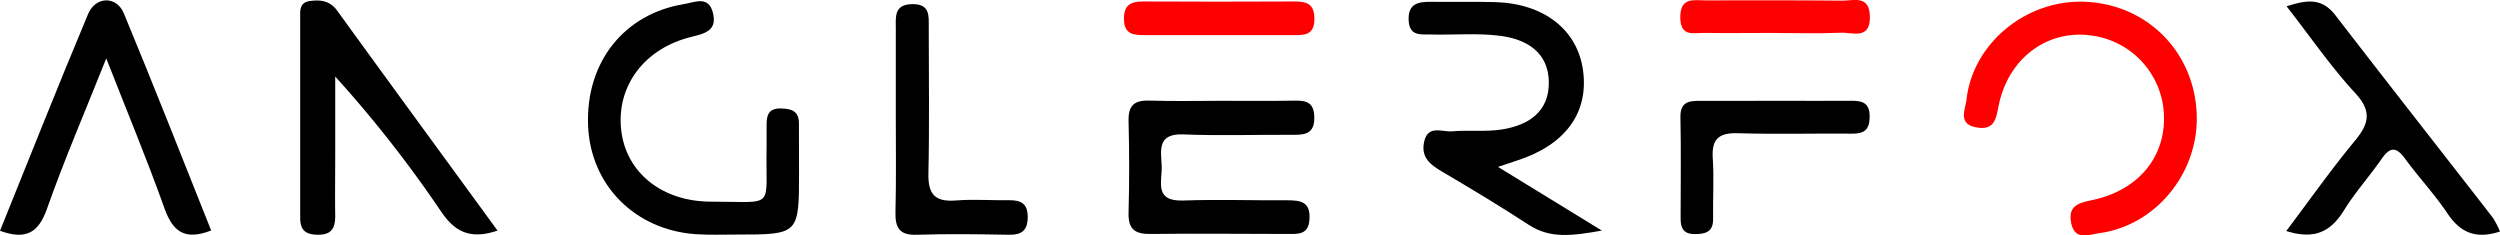
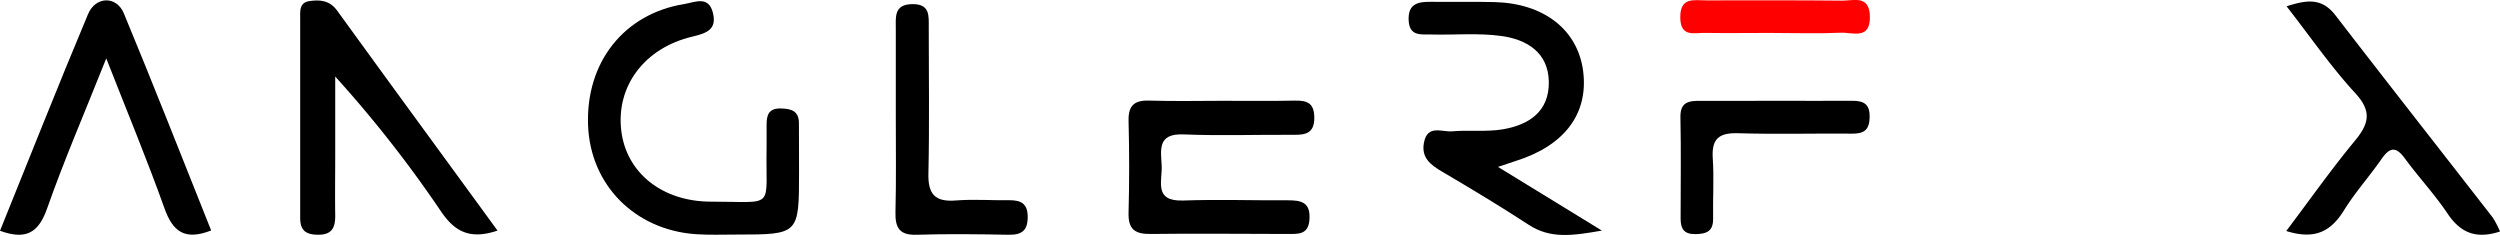
<svg xmlns="http://www.w3.org/2000/svg" viewBox="0 0 660.16 62.18">
  <defs>
    <style>.cls-1{fill:red;}</style>
  </defs>
  <g id="Layer_2" data-name="Layer 2">
    <g id="Layer_1-2" data-name="Layer 1">
      <path d="M131.38,60.89c-7.44,2.5-11.4.16-15-5.17A319.39,319.39,0,0,0,88.52,20.21V40.32c0,5.57-.08,11.14,0,16.71,0,3.41-1.11,5.06-4.86,4.95-3.31-.1-4.4-1.52-4.39-4.57,0-17.55,0-35.1,0-52.64,0-1.93-.23-4.11,2.5-4.49s5.31-.2,7.31,2.59C102.94,22,116.91,41.06,131.38,60.89Z" />
      <path d="M395.56,44.07,423,60.89c-7.74,1.34-13.55,2.24-19.34-1.54-7.47-4.87-15.12-9.48-22.81-14-3.09-1.82-5.63-3.69-4.82-7.76.93-4.76,4.78-2.68,7.43-2.91,4.44-.4,9,.2,13.36-.53,6.87-1.15,12.28-4.67,12.17-12.51S403.11,10.4,396.36,9.49c-6-.82-12.26-.22-18.39-.38-2.64-.07-5.81.6-6-3.78S374.49.43,377.9.48c5.58.07,11.17-.07,16.74.07,13.09.33,22,7.33,23.41,18.23,1.44,11.21-4.88,19.65-17.72,23.7C399.28,42.81,398.25,43.17,395.56,44.07Z" />
      <path d="M211,45.28c0,16.65,0,16.65-16.52,16.66-3.62,0-7.26.15-10.87-.11-16-1.16-27.7-13-28.32-28.67-.66-16.67,9.46-29.52,25.42-32.1,2.79-.45,6.38-2.29,7.54,2.3,1.1,4.39-1.55,5.39-5.39,6.3-12.73,3-20.16,13.1-18.82,24.74,1.28,11.13,10.73,18.88,23.81,18.85,17.27,0,14.24,2.26,14.58-14.5,0-2,0-3.9,0-5.85,0-2.49.54-4.31,3.69-4.26,2.91.05,4.92.66,4.85,4.11C211,36.92,211,41.1,211,45.28Z" />
-       <path class="cls-1" d="M580.09,31.21c.06,15-11.12,28.39-25.75,30.36-2.63.35-6.46,2.12-7.41-2.69-.9-4.56,1.92-5.27,5.68-6.08,12.3-2.63,19.43-11.62,18.79-22.91A22,22,0,0,0,552.61,9.43c-11.72-1.84-22.18,5.75-24.8,18.28-.72,3.5-1,6.78-5.85,5.94-5.06-.87-3-4.69-2.69-7.25C520.92,11.25,535.39-.41,551.07.49,567.69,1.44,580,14.5,580.09,31.21Z" />
      <path d="M0,60.94C7.74,41.8,15.3,22.68,23.25,3.73c2-4.76,7.52-4.86,9.45-.21,7.89,19,15.38,38.12,23.06,57.34-7,2.72-10.14.29-12.34-5.88-4.55-12.76-9.77-25.29-15.36-39.56C22.31,29.84,16.92,42.32,12.42,55.1,10.15,61.51,6.83,63.43,0,60.94Z" />
      <path d="M603.72,61c6.32-8.38,11.9-16.31,18.07-23.76,3.76-4.54,4.63-7.8.12-12.68-6.38-6.92-11.76-14.76-18.1-22.89,5.3-1.72,9.29-2.3,12.88,2.35,13.78,17.88,27.73,35.63,41.57,53.45a24,24,0,0,1,1.9,3.66c-6.28,2.07-10.43.38-13.86-4.75s-7.64-9.59-11.25-14.53c-2.37-3.24-4-3-6.18.15-3.18,4.57-6.94,8.76-9.87,13.48C615.64,60.92,611.48,63.45,603.72,61Z" />
      <path d="M322.69,26.62c6.41,0,12.83.08,19.25-.05,3.32-.07,5.13.69,5.12,4.59s-2.15,4.46-5.29,4.44c-9.76-.07-19.54.29-29.29-.11-7-.28-5.9,4.27-5.72,8.29s-2.17,9.44,5.65,9.17c9.19-.33,18.41,0,27.62-.06,3.48,0,6,.44,5.76,4.89-.19,4.27-3,4-5.78,4-12,0-24-.16-36,0-4.23.08-6.13-1.14-6-5.62.22-8.07.21-16.16,0-24.24-.09-4,1.47-5.47,5.39-5.36C309.85,26.76,316.27,26.63,322.69,26.62Z" />
      <path d="M236.55,30.93c0-7.81,0-15.62,0-23.43,0-3-.51-6.32,4.29-6.41s4.41,3.1,4.41,6.2c0,12.83.2,25.66-.09,38.48-.13,5.44,1.67,7.6,7.2,7.17,4.71-.38,9.49,0,14.23-.07,2.91,0,4.74.81,4.79,4.24.05,3.63-1.41,4.94-5,4.88-8.09-.15-16.2-.26-24.29,0-4.63.17-5.72-1.9-5.63-6C236.67,47.66,236.55,39.29,236.55,30.93Z" />
      <path d="M469.11,26.61c6.7,0,13.39.06,20.08,0,3.1,0,4.59,1,4.52,4.35s-1.48,4.36-4.61,4.33c-10-.09-20.09.2-30.12-.11-5.07-.16-7.05,1.47-6.7,6.64s0,10.58.09,15.86c.07,3.45-1.78,4.11-4.74,4.14s-3.85-1.45-3.84-4.09c0-8.91.14-17.83-.05-26.73-.09-4.07,2.19-4.41,5.3-4.37C455.73,26.68,462.42,26.62,469.11,26.61Z" />
-       <path class="cls-1" d="M322.48,9.27h-20c-2.9,0-5.6,0-5.68-4.17-.08-3.8,1.81-4.73,5.13-4.71q20,.1,40,0c3.27,0,5.17.75,5.16,4.61,0,4.16-2.46,4.3-5.44,4.28C335.27,9.25,328.88,9.27,322.48,9.27Z" />
      <path class="cls-1" d="M468.49,8.69c-6.13,0-12.27.09-18.4,0-2.76-.06-6.31,1.19-6.39-4C443.62-.87,447.31.11,450.51.1c12,0,24-.06,36,.07,3,0,7.11-1.5,7.26,4.1.16,6.38-4.58,4.23-7.68,4.37-5.84.26-11.71.07-17.56.07Z" />
    </g>
  </g>
</svg>